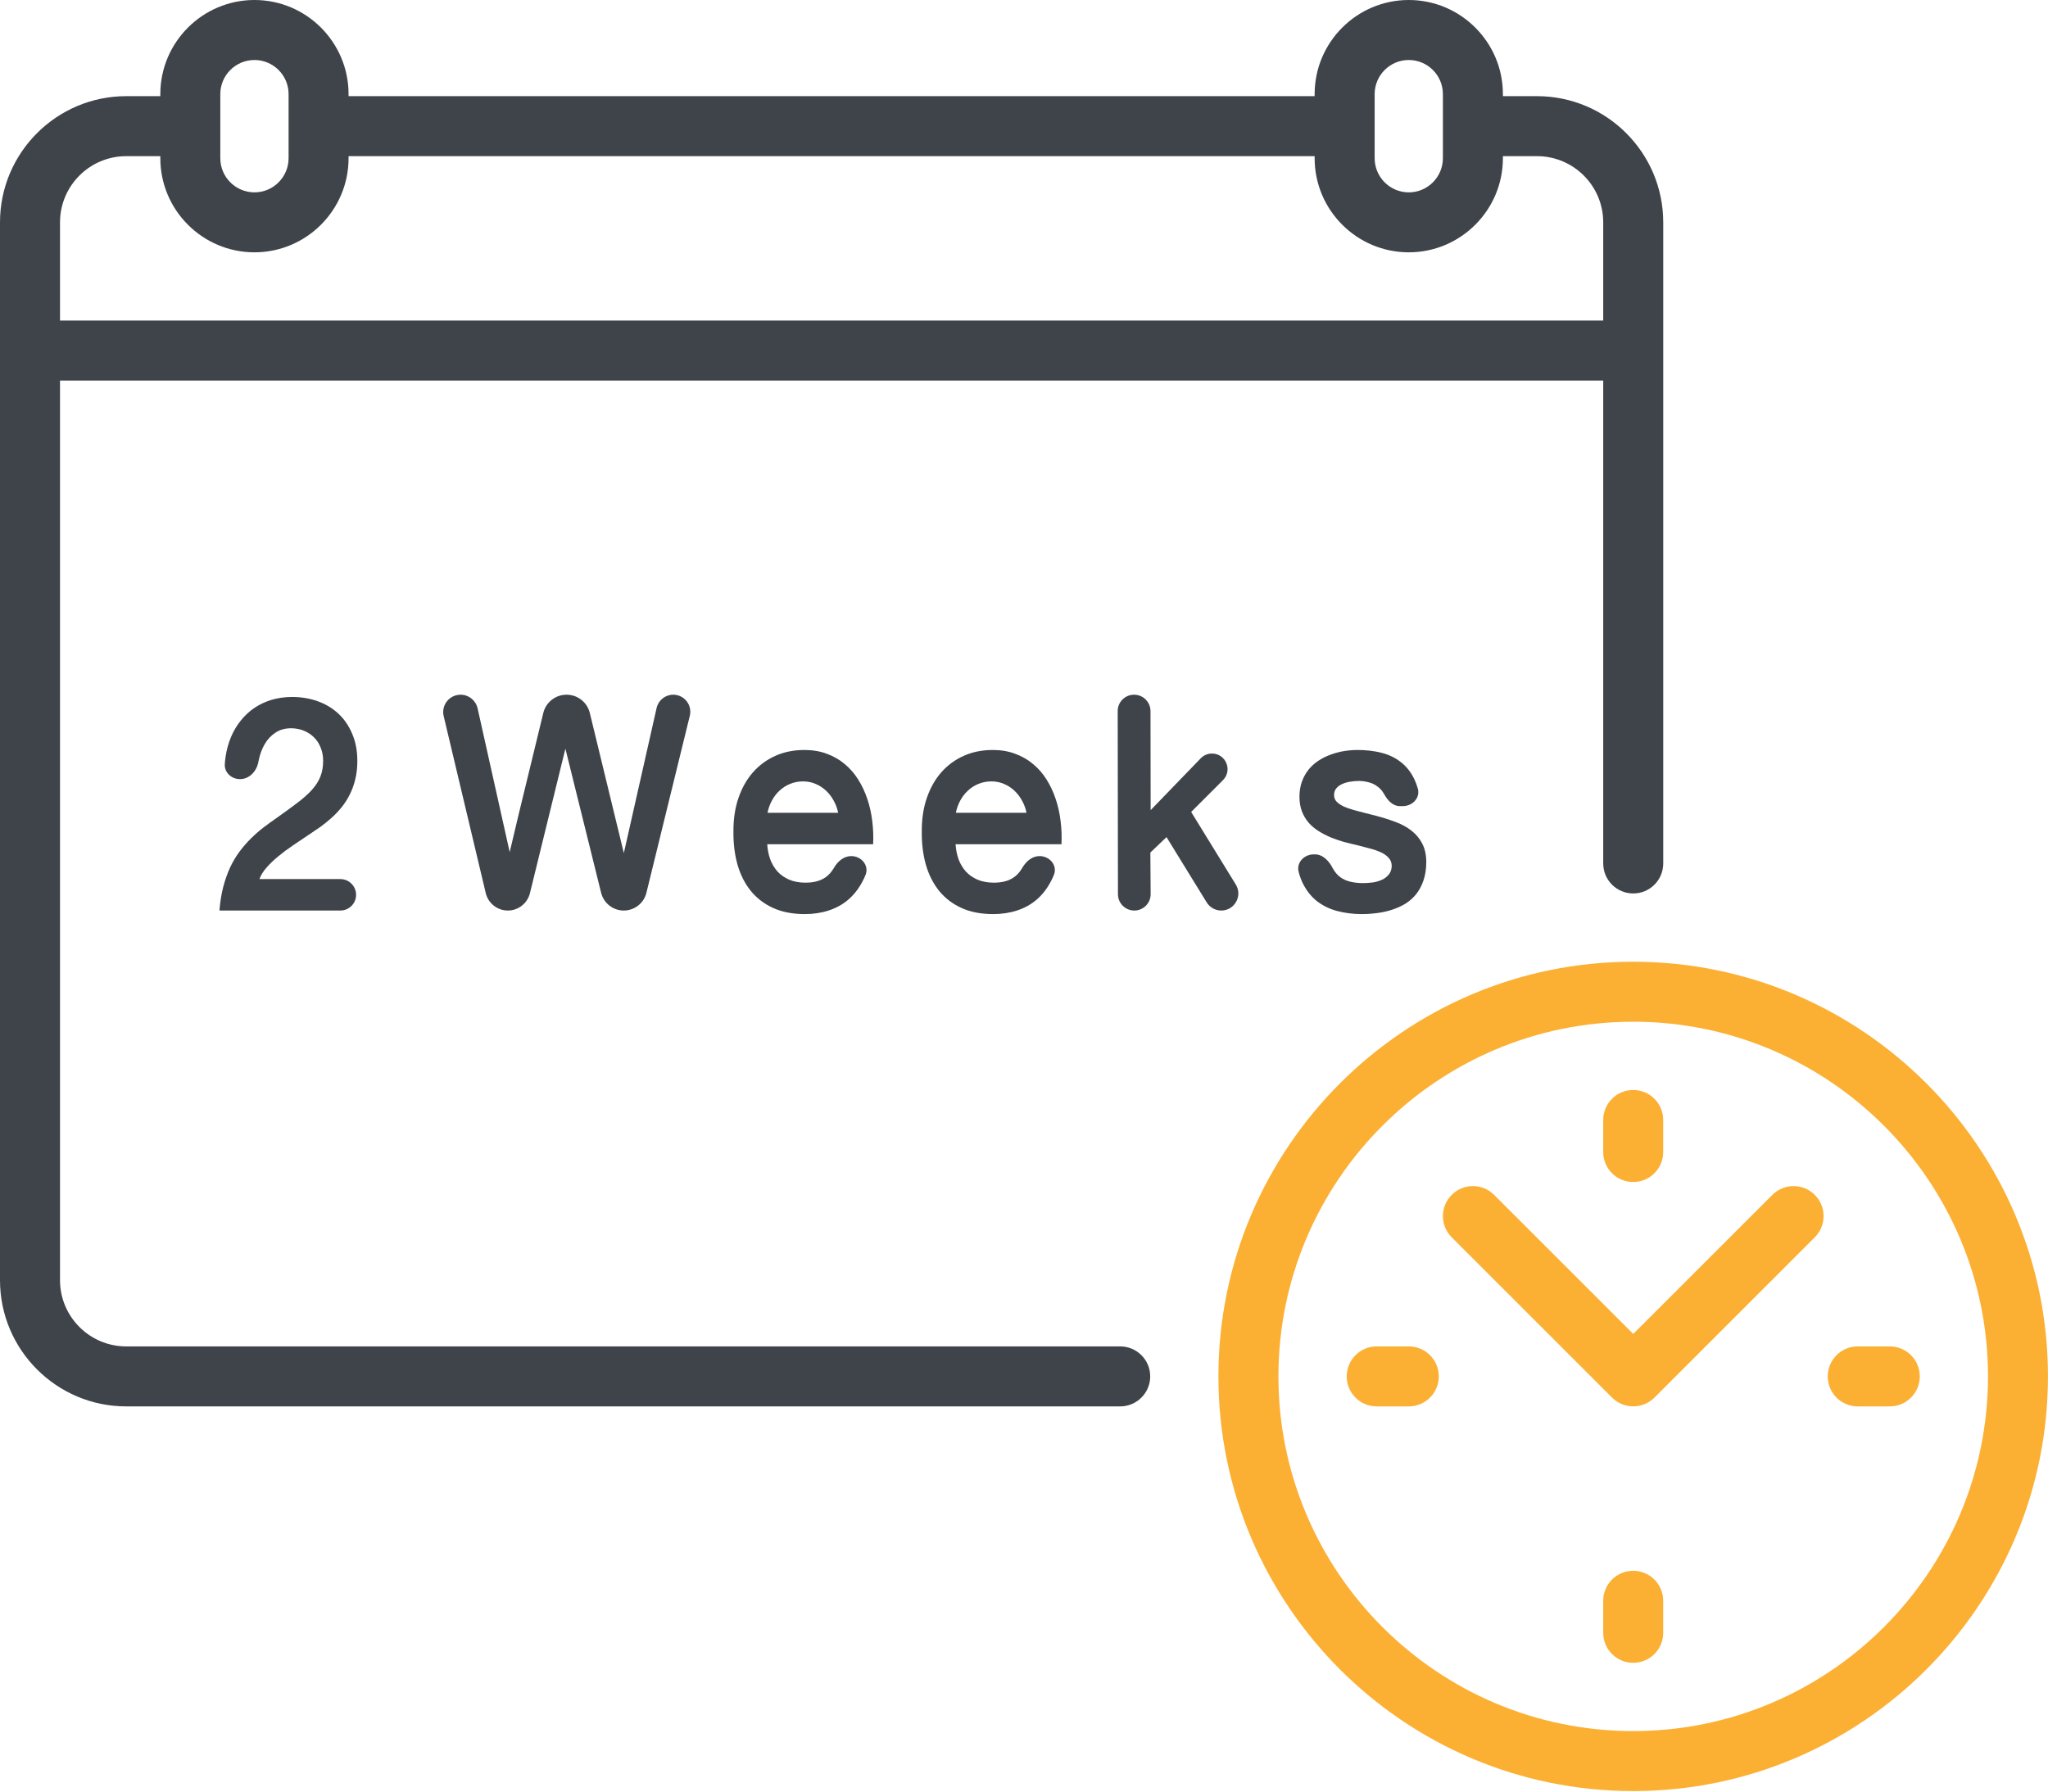
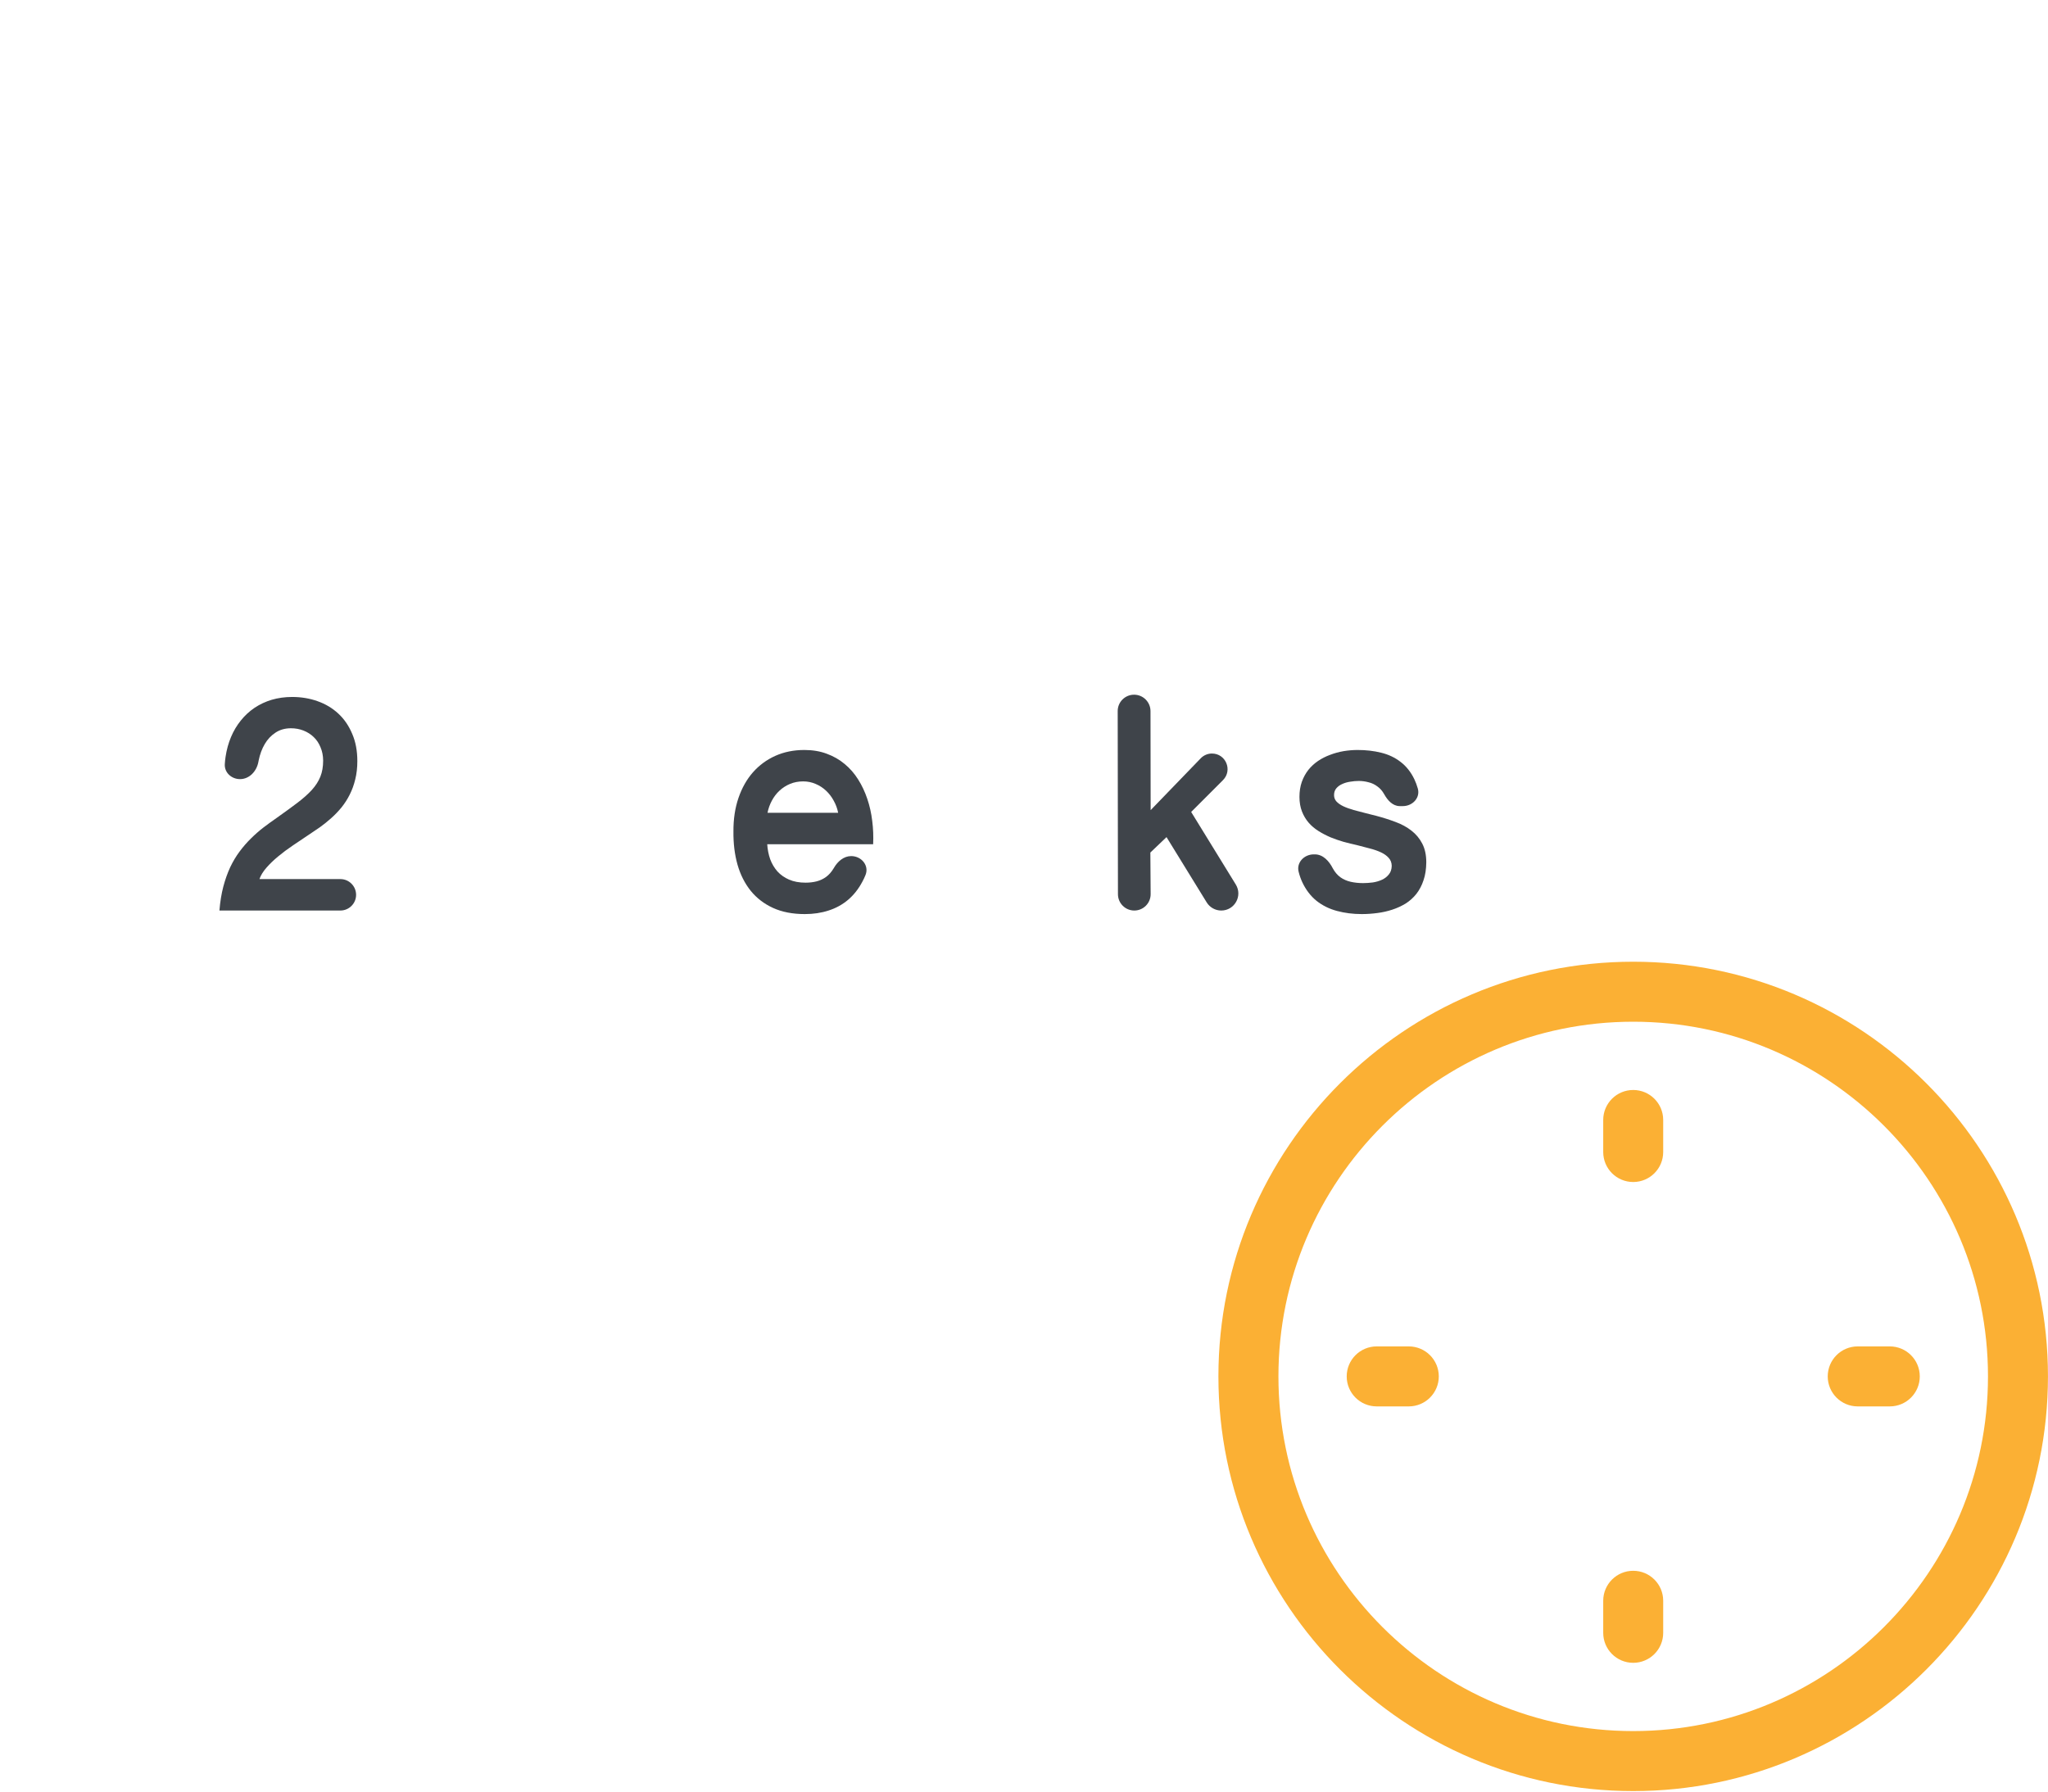
<svg xmlns="http://www.w3.org/2000/svg" width="56" height="49" viewBox="0 0 56 49" fill="none">
-   <path d="M30.63 36.824H3.451C2.453 36.824 1.641 36.012 1.641 35.014V10.408H43.838V23.616C43.838 24.069 44.206 24.436 44.659 24.436C45.112 24.436 45.479 24.069 45.479 23.616V6.081C45.479 4.178 43.931 2.63 42.028 2.63H41.095V2.574C41.095 1.155 39.94 0 38.521 0C37.102 0 35.947 1.155 35.947 2.574V2.63H9.531V2.574C9.531 1.155 8.377 0 6.958 0C5.539 0 4.384 1.155 4.384 2.574V2.63H3.451C1.548 2.63 0 4.178 0 6.081V35.014C0 36.917 1.548 38.465 3.451 38.465H30.63C31.083 38.465 31.451 38.097 31.451 37.644C31.451 37.191 31.083 36.824 30.63 36.824ZM37.588 2.574C37.588 2.059 38.007 1.641 38.521 1.641C39.036 1.641 39.454 2.059 39.454 2.574V4.327C39.454 4.842 39.036 5.261 38.521 5.261C38.007 5.261 37.588 4.842 37.588 4.327V2.574ZM6.024 2.574C6.024 2.059 6.443 1.641 6.958 1.641C7.472 1.641 7.891 2.059 7.891 2.574V4.327C7.891 4.842 7.472 5.261 6.958 5.261C6.443 5.261 6.024 4.842 6.024 4.327V2.574ZM3.451 4.271H4.384V4.327C4.384 5.747 5.538 6.901 6.958 6.901C8.377 6.901 9.531 5.746 9.531 4.327V4.271H35.947V4.327C35.947 5.747 37.102 6.901 38.521 6.901C39.94 6.901 41.095 5.746 41.095 4.327V4.271H42.028C43.026 4.271 43.838 5.083 43.838 6.081V8.768H1.641V6.081C1.641 5.083 2.453 4.271 3.451 4.271Z" fill="#3F444A" />
  <path d="M44.658 26.303C38.404 26.303 33.316 31.39 33.316 37.644C33.316 43.898 38.404 48.986 44.658 48.986C50.912 48.986 55.999 43.898 55.999 37.644C55.999 31.391 50.912 26.303 44.658 26.303ZM44.658 47.345C39.309 47.345 34.957 42.993 34.957 37.644C34.957 32.295 39.309 27.944 44.658 27.944C50.007 27.944 54.359 32.295 54.359 37.644C54.359 42.993 50.007 47.345 44.658 47.345Z" fill="#FBB034" />
  <path d="M44.658 32.328C45.111 32.328 45.478 31.961 45.478 31.508V30.631C45.478 30.178 45.111 29.811 44.658 29.811C44.205 29.811 43.838 30.178 43.838 30.631V31.508C43.838 31.961 44.205 32.328 44.658 32.328Z" fill="#FBB034" />
  <path d="M44.658 42.961C44.205 42.961 43.838 43.328 43.838 43.781V44.658C43.838 45.111 44.205 45.478 44.658 45.478C45.111 45.478 45.478 45.111 45.478 44.658V43.781C45.478 43.328 45.111 42.961 44.658 42.961Z" fill="#FBB034" />
  <path d="M51.674 36.824H50.797C50.344 36.824 49.977 37.191 49.977 37.645C49.977 38.098 50.344 38.465 50.797 38.465H51.674C52.127 38.465 52.494 38.098 52.494 37.645C52.494 37.191 52.127 36.824 51.674 36.824Z" fill="#FBB034" />
  <path d="M38.521 36.824H37.645C37.191 36.824 36.824 37.191 36.824 37.645C36.824 38.098 37.191 38.465 37.645 38.465H38.521C38.974 38.465 39.342 38.098 39.342 37.645C39.342 37.191 38.974 36.824 38.521 36.824Z" fill="#FBB034" />
-   <path d="M48.463 32.68L44.659 36.483L40.855 32.68C40.535 32.359 40.016 32.359 39.695 32.68C39.375 33 39.375 33.52 39.695 33.84L44.079 38.224C44.239 38.384 44.449 38.464 44.659 38.464C44.869 38.464 45.079 38.384 45.239 38.224L49.623 33.84C49.944 33.519 49.944 33 49.623 32.68C49.303 32.359 48.783 32.359 48.463 32.68Z" fill="#FBB034" />
  <path d="M6.563 21.309C6.331 21.309 6.132 21.13 6.147 20.898C6.151 20.83 6.158 20.764 6.168 20.698C6.197 20.503 6.247 20.323 6.317 20.157C6.387 19.99 6.477 19.84 6.585 19.706C6.694 19.57 6.818 19.455 6.959 19.36C7.102 19.264 7.259 19.19 7.43 19.139C7.604 19.088 7.79 19.062 7.988 19.062C8.234 19.062 8.465 19.1 8.682 19.177C8.9 19.254 9.09 19.367 9.251 19.517C9.412 19.666 9.538 19.85 9.63 20.069C9.724 20.285 9.771 20.534 9.771 20.816C9.771 20.997 9.752 21.163 9.714 21.315C9.678 21.466 9.627 21.606 9.562 21.734C9.499 21.86 9.424 21.976 9.338 22.083C9.251 22.189 9.158 22.286 9.058 22.375C8.959 22.464 8.856 22.546 8.75 22.623C8.643 22.698 8.538 22.769 8.435 22.836C8.293 22.93 8.149 23.027 8.005 23.125C7.862 23.221 7.729 23.321 7.606 23.423C7.484 23.524 7.377 23.626 7.287 23.73C7.196 23.833 7.132 23.937 7.094 24.043H9.307C9.544 24.043 9.736 24.235 9.737 24.472C9.738 24.709 9.545 24.903 9.307 24.903H6C6.02 24.662 6.055 24.445 6.106 24.25C6.158 24.055 6.221 23.878 6.295 23.718C6.371 23.559 6.457 23.415 6.553 23.287C6.65 23.157 6.753 23.039 6.861 22.933C6.97 22.825 7.083 22.725 7.2 22.635C7.319 22.544 7.438 22.458 7.558 22.375C7.78 22.218 7.97 22.079 8.129 21.959C8.29 21.837 8.423 21.718 8.528 21.604C8.632 21.488 8.71 21.367 8.76 21.241C8.811 21.115 8.836 20.968 8.836 20.801C8.835 20.665 8.81 20.543 8.763 20.435C8.718 20.325 8.656 20.232 8.576 20.157C8.497 20.081 8.404 20.022 8.297 19.98C8.191 19.939 8.077 19.918 7.956 19.918C7.792 19.918 7.65 19.959 7.531 20.039C7.411 20.118 7.314 20.222 7.238 20.352C7.162 20.482 7.107 20.631 7.073 20.798C7.07 20.81 7.068 20.822 7.066 20.834C7.021 21.089 6.822 21.309 6.563 21.309Z" fill="#3F444A" />
-   <path d="M17.056 24.903C16.763 24.903 16.508 24.703 16.437 24.418L15.46 20.476L14.49 24.43C14.421 24.707 14.172 24.903 13.886 24.903C13.599 24.903 13.349 24.705 13.282 24.425L12.132 19.586C12.06 19.287 12.287 19 12.595 19C12.817 19 13.01 19.155 13.059 19.372L13.937 23.305C14.107 22.581 14.28 21.862 14.455 21.15C14.589 20.603 14.723 20.054 14.855 19.503C14.925 19.208 15.189 19 15.492 19C15.794 19 16.057 19.207 16.128 19.5L17.058 23.332L17.954 19.364C18.002 19.151 18.191 19 18.409 19C18.711 19 18.934 19.284 18.862 19.577L17.676 24.416C17.606 24.702 17.35 24.903 17.056 24.903Z" fill="#3F444A" />
  <path d="M23.275 23.414C23.556 23.414 23.772 23.673 23.666 23.932C23.64 23.997 23.611 24.059 23.579 24.117C23.473 24.316 23.342 24.481 23.186 24.613C23.031 24.743 22.854 24.84 22.655 24.903C22.457 24.968 22.241 25 22.008 25C21.674 25 21.384 24.944 21.138 24.832C20.893 24.72 20.689 24.563 20.526 24.362C20.365 24.161 20.245 23.923 20.166 23.648C20.088 23.37 20.051 23.067 20.055 22.738C20.053 22.402 20.099 22.096 20.193 21.823C20.287 21.549 20.419 21.316 20.588 21.123C20.76 20.928 20.965 20.778 21.203 20.671C21.442 20.565 21.705 20.512 21.994 20.512C22.22 20.512 22.424 20.546 22.607 20.615C22.791 20.682 22.954 20.776 23.097 20.896C23.24 21.014 23.362 21.154 23.465 21.318C23.568 21.481 23.651 21.659 23.715 21.849C23.78 22.04 23.825 22.241 23.85 22.452C23.877 22.662 23.885 22.875 23.875 23.09H20.979C20.988 23.235 21.015 23.372 21.06 23.5C21.107 23.626 21.173 23.737 21.258 23.834C21.344 23.928 21.451 24.003 21.577 24.058C21.705 24.113 21.855 24.141 22.027 24.141C22.135 24.141 22.236 24.129 22.33 24.105C22.426 24.08 22.512 24.039 22.588 23.984C22.665 23.927 22.732 23.852 22.788 23.76C22.792 23.753 22.797 23.746 22.801 23.739C22.903 23.561 23.07 23.414 23.275 23.414ZM21.962 21.371C21.832 21.371 21.713 21.394 21.604 21.439C21.496 21.484 21.399 21.546 21.314 21.625C21.231 21.702 21.162 21.792 21.106 21.897C21.05 22.001 21.01 22.112 20.987 22.23H22.918C22.896 22.116 22.857 22.007 22.799 21.903C22.743 21.798 22.674 21.707 22.59 21.628C22.507 21.549 22.413 21.487 22.306 21.442C22.199 21.395 22.085 21.371 21.962 21.371Z" fill="#3F444A" />
-   <path d="M28.425 23.414C28.706 23.414 28.923 23.673 28.816 23.932C28.79 23.997 28.761 24.059 28.729 24.117C28.623 24.316 28.492 24.481 28.337 24.613C28.181 24.743 28.004 24.84 27.806 24.903C27.607 24.968 27.391 25 27.158 25C26.824 25 26.534 24.944 26.289 24.832C26.043 24.72 25.839 24.563 25.676 24.362C25.516 24.161 25.395 23.923 25.316 23.648C25.238 23.37 25.201 23.067 25.205 22.738C25.203 22.402 25.249 22.096 25.343 21.823C25.437 21.549 25.569 21.316 25.739 21.123C25.91 20.928 26.115 20.778 26.354 20.671C26.592 20.565 26.856 20.512 27.145 20.512C27.37 20.512 27.574 20.546 27.757 20.615C27.941 20.682 28.105 20.776 28.247 20.896C28.39 21.014 28.513 21.154 28.616 21.318C28.718 21.481 28.802 21.659 28.865 21.849C28.93 22.04 28.975 22.241 29 22.452C29.027 22.662 29.035 22.875 29.025 23.09H26.129C26.138 23.235 26.165 23.372 26.21 23.5C26.257 23.626 26.323 23.737 26.408 23.834C26.494 23.928 26.601 24.003 26.727 24.058C26.856 24.113 27.006 24.141 27.177 24.141C27.285 24.141 27.387 24.129 27.48 24.105C27.576 24.08 27.662 24.039 27.738 23.984C27.816 23.927 27.882 23.852 27.938 23.76C27.943 23.753 27.947 23.746 27.951 23.739C28.053 23.561 28.22 23.414 28.425 23.414ZM27.112 21.371C26.982 21.371 26.863 21.394 26.755 21.439C26.646 21.484 26.549 21.546 26.465 21.625C26.382 21.702 26.312 21.792 26.256 21.897C26.2 22.001 26.16 22.112 26.137 22.23H28.068C28.047 22.116 28.007 22.007 27.949 21.903C27.893 21.798 27.824 21.707 27.741 21.628C27.657 21.549 27.563 21.487 27.456 21.442C27.35 21.395 27.235 21.371 27.112 21.371Z" fill="#3F444A" />
  <path d="M31.01 19C31.257 19 31.458 19.2 31.459 19.448L31.463 22.157L32.833 20.739C32.913 20.656 33.024 20.609 33.139 20.609C33.519 20.609 33.709 21.068 33.441 21.336L32.571 22.207L33.791 24.191C33.983 24.502 33.759 24.903 33.393 24.903C33.231 24.903 33.08 24.818 32.995 24.68L31.897 22.895L31.455 23.317L31.463 24.452C31.465 24.701 31.264 24.903 31.016 24.903C30.769 24.903 30.569 24.703 30.569 24.456L30.562 19.449C30.561 19.201 30.762 19 31.01 19Z" fill="#3F444A" />
  <path d="M35.953 23.367C36.177 23.367 36.343 23.551 36.445 23.751C36.5 23.851 36.568 23.932 36.651 23.993C36.734 24.052 36.828 24.093 36.933 24.117C37.04 24.141 37.152 24.153 37.269 24.153C37.356 24.153 37.445 24.147 37.537 24.135C37.629 24.121 37.713 24.096 37.789 24.061C37.865 24.026 37.927 23.977 37.976 23.916C38.027 23.855 38.053 23.777 38.055 23.68C38.053 23.593 38.025 23.521 37.971 23.462C37.918 23.403 37.848 23.352 37.759 23.311C37.671 23.27 37.569 23.234 37.453 23.205C37.339 23.173 37.222 23.143 37.101 23.113C36.985 23.088 36.865 23.058 36.741 23.025C36.618 22.989 36.499 22.948 36.383 22.901C36.267 22.851 36.157 22.794 36.053 22.729C35.95 22.664 35.859 22.588 35.782 22.499C35.706 22.41 35.645 22.308 35.6 22.192C35.555 22.076 35.532 21.943 35.532 21.793C35.532 21.642 35.554 21.505 35.597 21.383C35.641 21.261 35.7 21.153 35.774 21.058C35.849 20.964 35.938 20.882 36.039 20.813C36.142 20.744 36.252 20.688 36.37 20.645C36.489 20.599 36.612 20.566 36.738 20.544C36.866 20.523 36.994 20.512 37.123 20.512C37.35 20.512 37.564 20.536 37.765 20.586C37.965 20.635 38.142 20.718 38.296 20.837C38.451 20.955 38.577 21.112 38.672 21.309C38.71 21.388 38.742 21.474 38.769 21.568C38.839 21.822 38.623 22.047 38.359 22.047H38.274C38.083 22.047 37.942 21.889 37.849 21.722C37.8 21.634 37.739 21.563 37.664 21.51C37.592 21.455 37.511 21.416 37.421 21.395C37.332 21.371 37.244 21.359 37.155 21.359C37.078 21.359 36.998 21.366 36.917 21.38C36.837 21.392 36.764 21.413 36.697 21.445C36.632 21.474 36.579 21.514 36.538 21.563C36.498 21.612 36.478 21.673 36.478 21.746C36.478 21.815 36.501 21.874 36.546 21.923C36.593 21.972 36.656 22.016 36.735 22.053C36.816 22.091 36.91 22.124 37.014 22.154C37.121 22.183 37.233 22.213 37.35 22.242L37.632 22.313C37.818 22.362 37.994 22.418 38.16 22.481C38.326 22.542 38.471 22.621 38.594 22.718C38.718 22.814 38.817 22.932 38.889 23.072C38.963 23.212 39 23.383 39 23.586C38.998 23.771 38.973 23.934 38.924 24.076C38.877 24.218 38.812 24.341 38.729 24.448C38.646 24.552 38.548 24.64 38.437 24.711C38.325 24.779 38.203 24.836 38.071 24.879C37.941 24.922 37.804 24.953 37.662 24.971C37.521 24.99 37.379 25 37.236 25C36.994 25 36.768 24.971 36.556 24.914C36.345 24.857 36.159 24.765 35.998 24.637C35.84 24.509 35.71 24.341 35.611 24.132C35.57 24.044 35.536 23.949 35.51 23.845C35.444 23.59 35.661 23.367 35.924 23.367H35.953Z" fill="#3F444A" />
</svg>